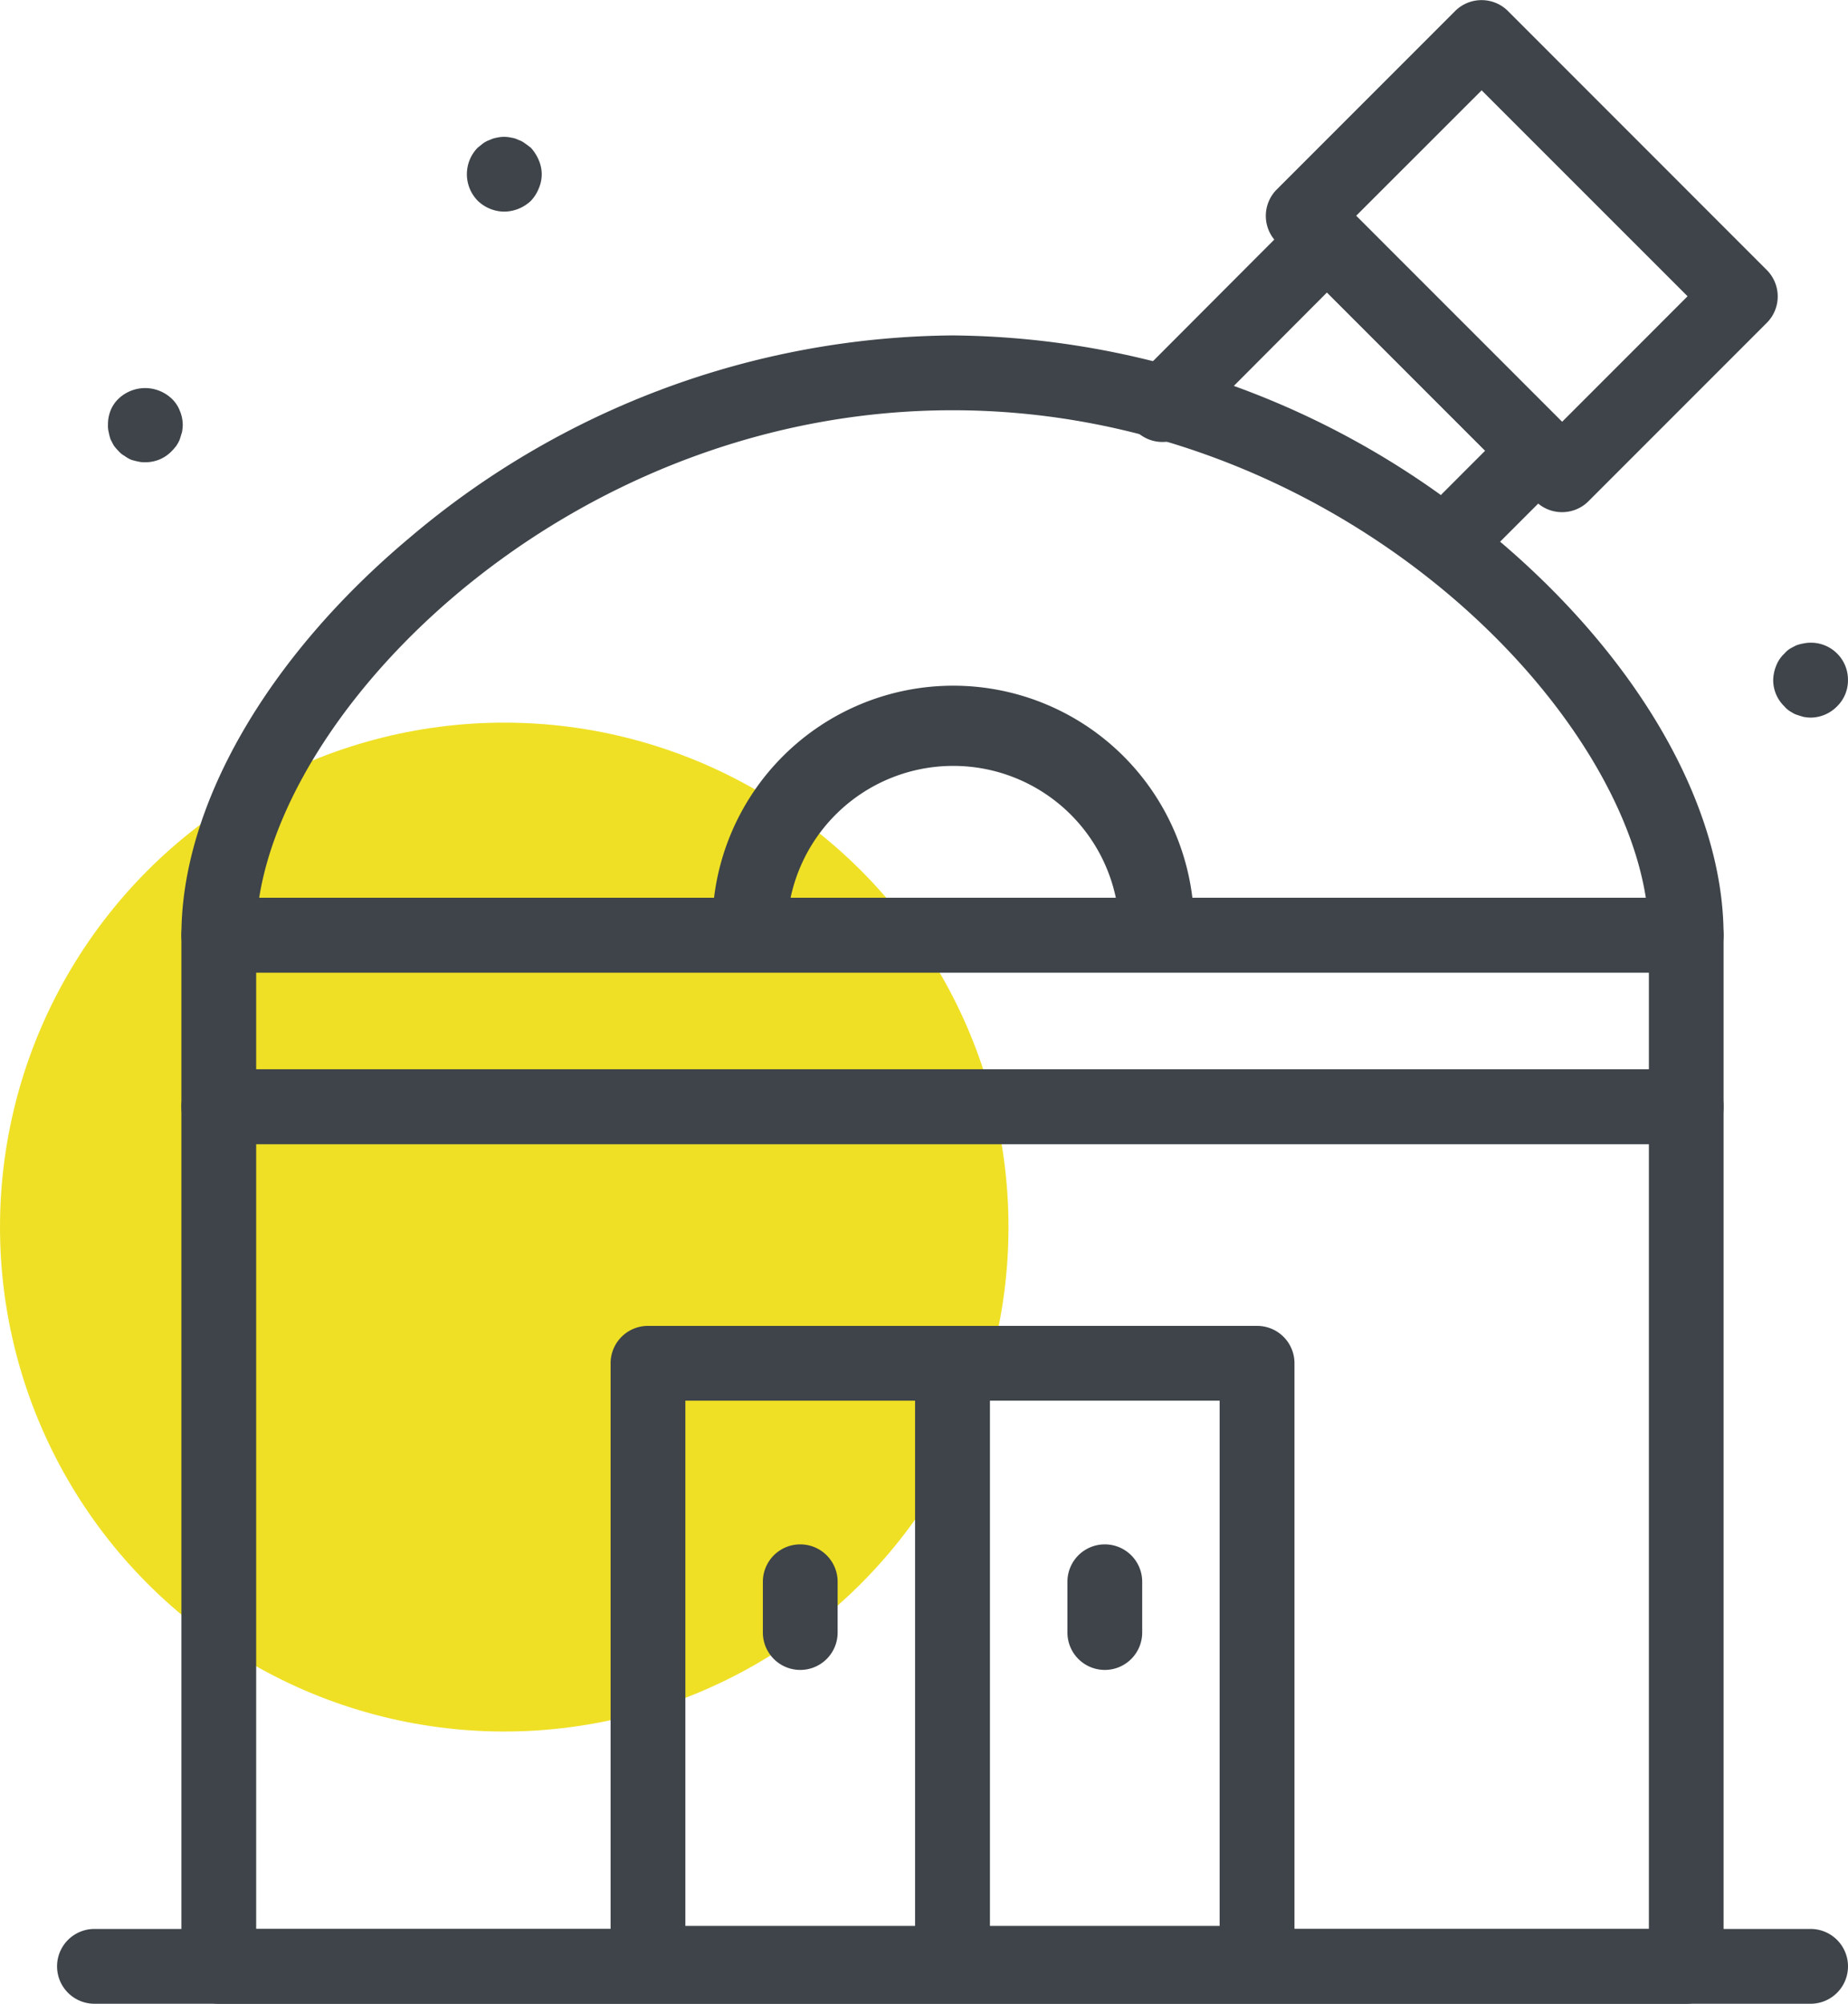
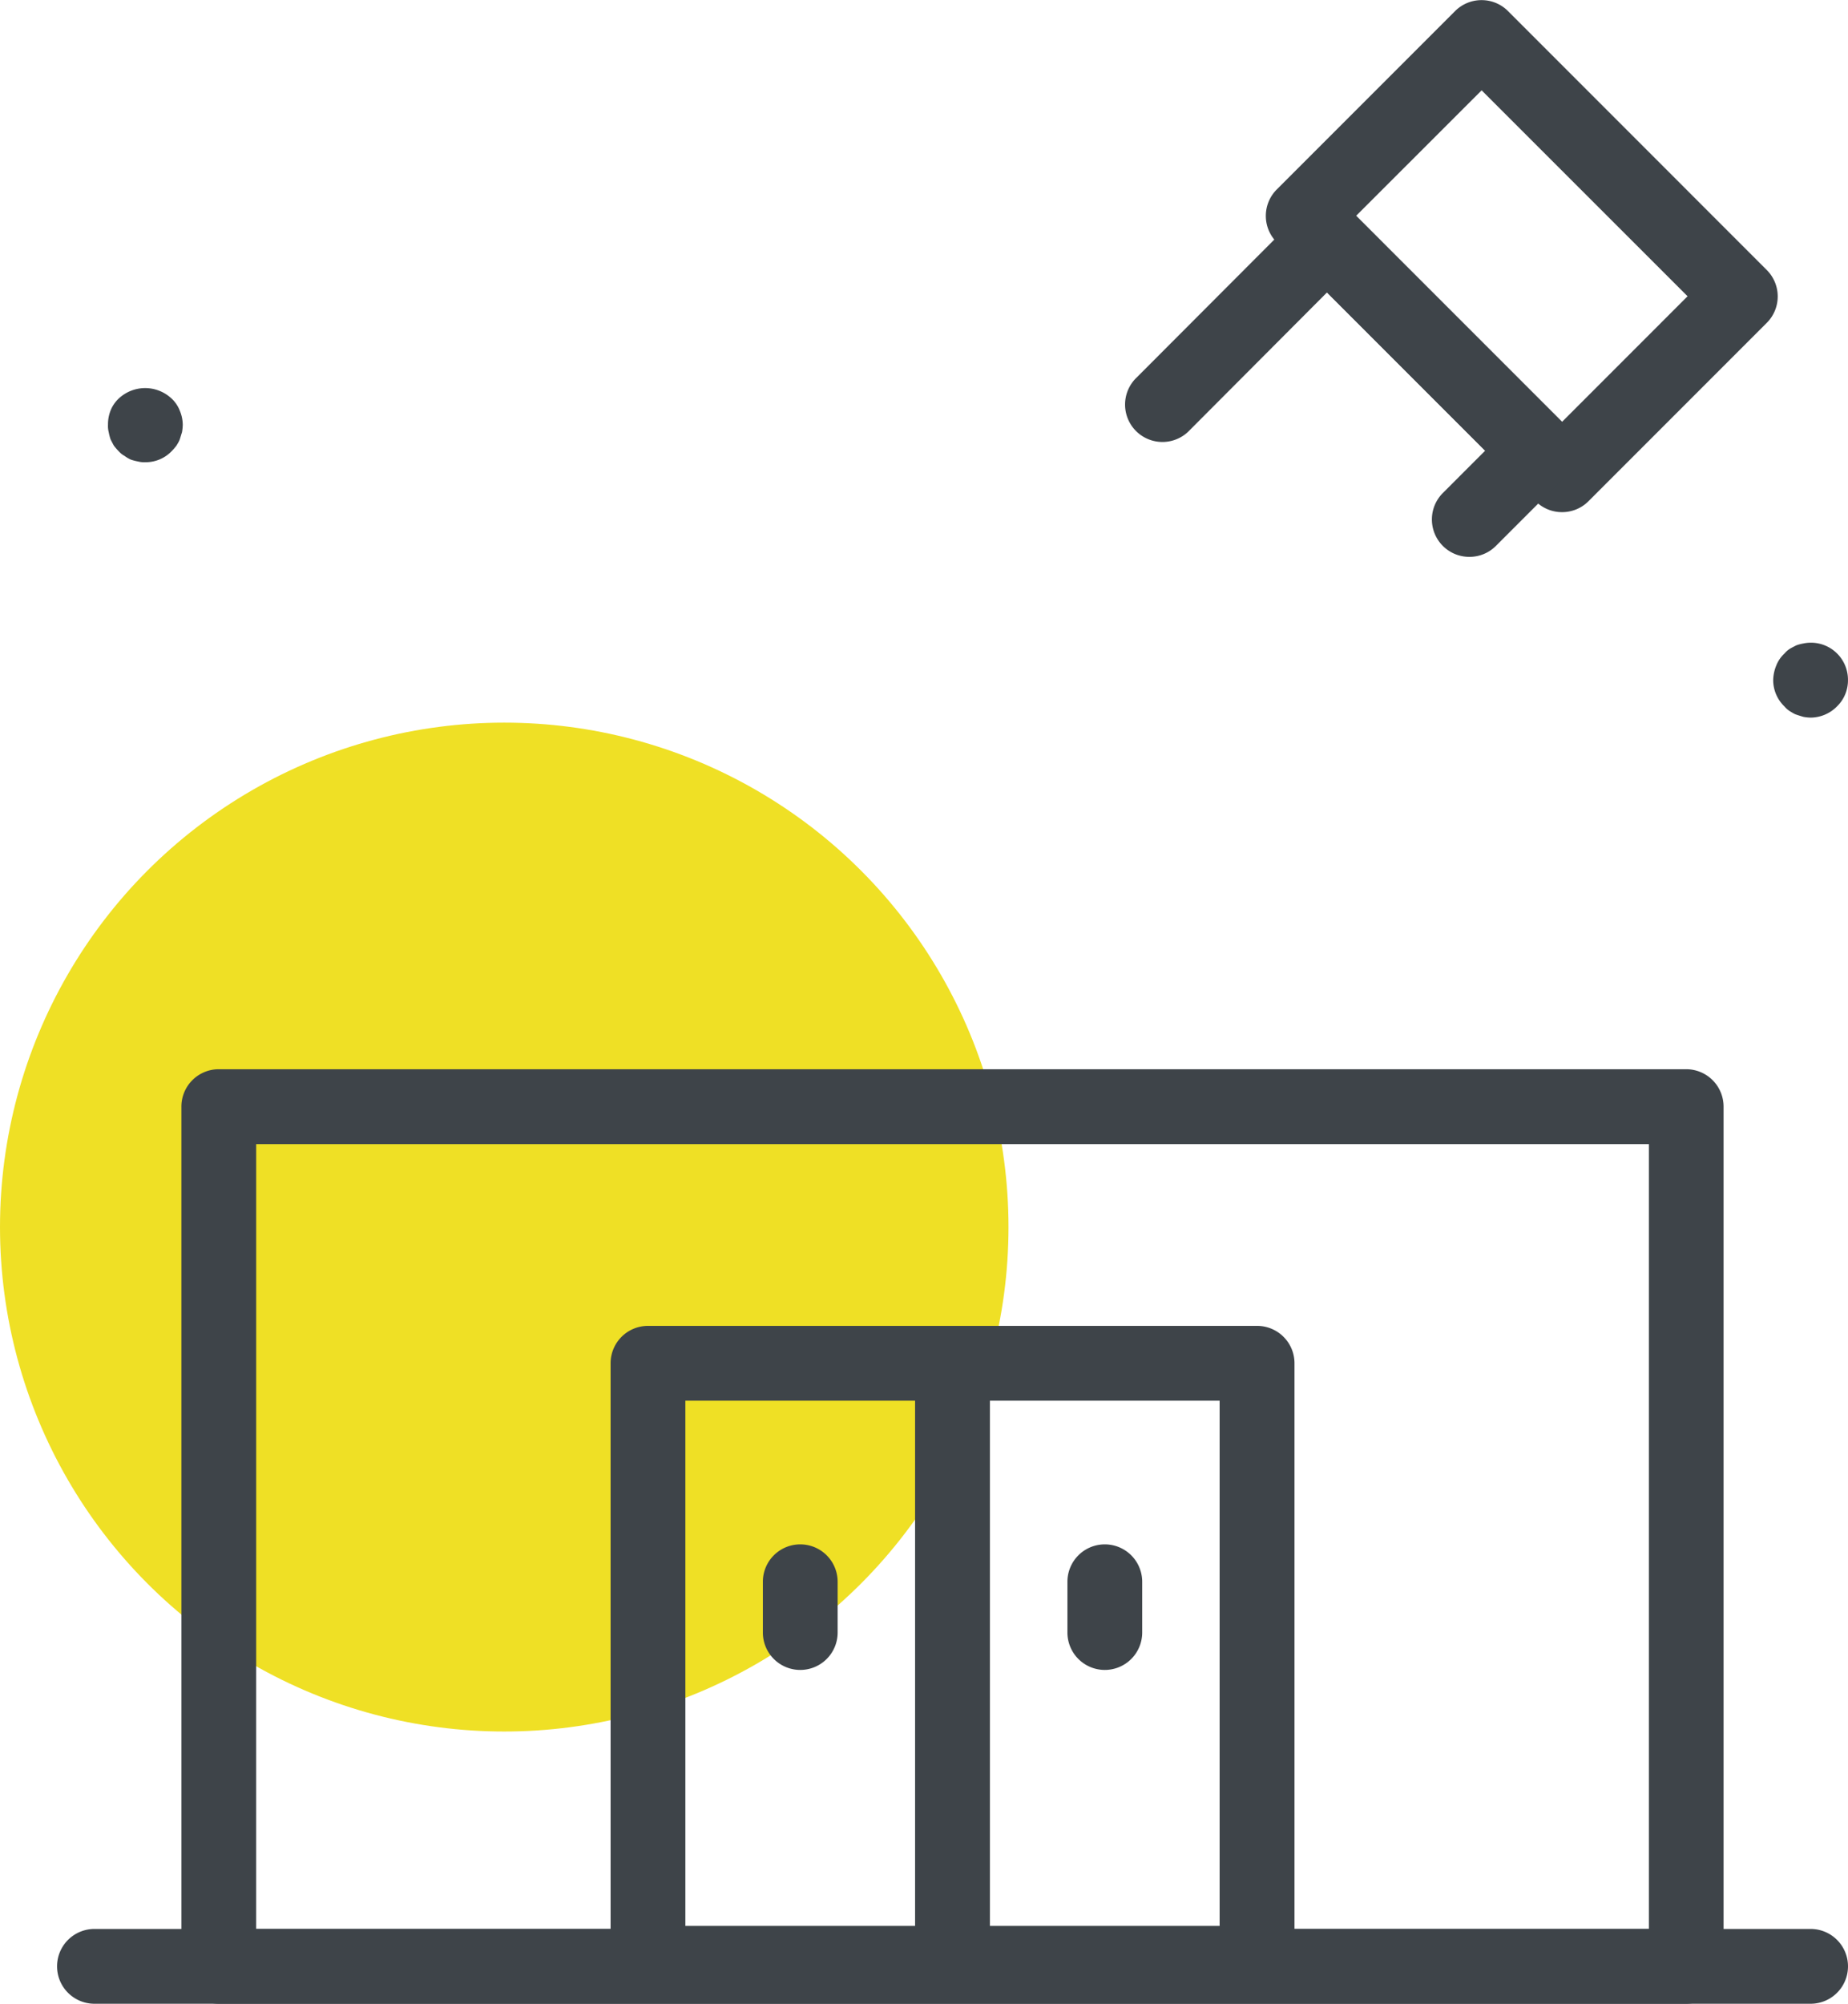
<svg xmlns="http://www.w3.org/2000/svg" width="61.145" height="66.273" viewBox="0 0 61.145 66.273">
  <g id="Group_6074" data-name="Group 6074" transform="translate(-6.522 -5.212)">
    <circle id="Ellipse_197" data-name="Ellipse 197" cx="16.684" cy="16.684" r="16.684" transform="translate(6.522 29.113)" fill="#efe025" />
    <g id="Group_6059" data-name="Group 6059" transform="translate(12.524 40.58)">
      <path id="Path_88140" data-name="Path 88140" d="M61.166,64.709H12.611a1.237,1.237,0,0,1-1.237-1.237V35.041A1.237,1.237,0,0,1,12.611,33.8H61.166A1.237,1.237,0,0,1,62.4,35.041V63.472A1.237,1.237,0,0,1,61.166,64.709ZM13.848,62.235H59.929V36.278H13.848Z" transform="translate(-11.374 -33.804)" fill="#3e4449" />
    </g>
    <g id="Group_6073" data-name="Group 6073" transform="translate(8.41 5.212)">
      <g id="Group_6060" data-name="Group 6060" transform="translate(4.114 11.095)">
-         <path id="Path_88141" data-name="Path 88141" d="M61.166,35.253H12.611a1.237,1.237,0,0,1-1.237-1.237c0-4.266,2.823-9.181,7.552-13.146a28.093,28.093,0,0,1,17.962-6.69,28.093,28.093,0,0,1,17.962,6.69C59.58,24.835,62.4,29.75,62.4,34.016A1.237,1.237,0,0,1,61.166,35.253ZM13.948,32.779h45.88c-1.071-6.791-10.565-16.124-22.94-16.124S15.019,25.988,13.948,32.779Z" transform="translate(-11.374 -14.181)" fill="#3e4449" />
-       </g>
+         </g>
      <g id="Group_6061" data-name="Group 6061" transform="translate(4.114 29.693)">
-         <path id="Path_88142" data-name="Path 88142" d="M61.166,37.365H12.611a1.237,1.237,0,0,1-1.237-1.237V30.453a1.237,1.237,0,0,1,1.237-1.237H61.166A1.237,1.237,0,0,1,62.4,30.453v5.675A1.237,1.237,0,0,1,61.166,37.365ZM13.848,34.891H59.929v-3.2H13.848Z" transform="translate(-11.374 -29.216)" fill="#3e4449" />
-       </g>
+         </g>
      <g id="Group_6062" data-name="Group 6062" transform="translate(39.995)">
        <path id="Path_88143" data-name="Path 88143" d="M50.181,22.151a1.228,1.228,0,0,1-.875-.362l-8.564-8.562a1.236,1.236,0,0,1,0-1.749l5.9-5.9a1.236,1.236,0,0,1,.875-.362h0a1.232,1.232,0,0,1,.875.362l8.562,8.564a1.236,1.236,0,0,1,0,1.749l-5.9,5.9A1.231,1.231,0,0,1,50.181,22.151Zm-6.815-9.8,6.815,6.813,4.153-4.153L47.52,8.2Z" transform="translate(-40.38 -5.212)" fill="#3e4449" />
      </g>
      <g id="Group_6063" data-name="Group 6063" transform="translate(35.364 6.688)">
        <path id="Path_88144" data-name="Path 88144" d="M48,22.349a1.237,1.237,0,0,1-.875-2.112l1.4-1.4-5.232-5.235L38.75,18.158A1.237,1.237,0,1,1,37,16.411l5.418-5.428a1.236,1.236,0,0,1,.876-.364h0a1.241,1.241,0,0,1,.875.362l6.983,6.985a1.236,1.236,0,0,1,0,1.749l-2.271,2.271A1.234,1.234,0,0,1,48,22.349Z" transform="translate(-36.637 -10.619)" fill="#3e4449" />
      </g>
      <g id="Group_6064" data-name="Group 6064" transform="translate(18.315 43.852)">
        <path id="Path_88145" data-name="Path 88145" d="M34.168,62.982H24.091a1.237,1.237,0,0,1-1.237-1.237V41.9a1.236,1.236,0,0,1,1.237-1.237H34.168A1.236,1.236,0,0,1,35.4,41.9V61.745A1.237,1.237,0,0,1,34.168,62.982Zm-8.84-2.474h7.6V43.136h-7.6Z" transform="translate(-22.854 -40.662)" fill="#3e4449" />
      </g>
      <g id="Group_6065" data-name="Group 6065" transform="translate(28.392 43.852)">
        <path id="Path_88146" data-name="Path 88146" d="M42.314,62.982H32.237A1.237,1.237,0,0,1,31,61.745V41.9a1.236,1.236,0,0,1,1.237-1.237H42.314A1.236,1.236,0,0,1,43.551,41.9V61.745A1.237,1.237,0,0,1,42.314,62.982Zm-8.84-2.474h7.6V43.136h-7.6Z" transform="translate(-31 -40.662)" fill="#3e4449" />
      </g>
      <g id="Group_6066" data-name="Group 6066" transform="translate(0 63.799)">
        <path id="Path_88147" data-name="Path 88147" d="M66.068,59.262H9.285a1.237,1.237,0,1,1,0-2.474H66.068a1.237,1.237,0,1,1,0,2.474Z" transform="translate(-8.048 -56.788)" fill="#3e4449" />
      </g>
      <g id="Group_6067" data-name="Group 6067" transform="translate(21.68 22.68)">
-         <path id="Path_88148" data-name="Path 88148" d="M40.279,32.754a1.237,1.237,0,0,1-1.237-1.237,5.5,5.5,0,0,0-10.994,0,1.237,1.237,0,1,1-2.474,0,7.971,7.971,0,0,1,15.942,0A1.237,1.237,0,0,1,40.279,32.754Z" transform="translate(-25.574 -23.547)" fill="#3e4449" />
-       </g>
+         </g>
      <g id="Group_6068" data-name="Group 6068" transform="translate(1.685 12.841)">
        <path id="Path_88149" data-name="Path 88149" d="M10.647,18.039a.842.842,0,0,1-.247-.025,1.606,1.606,0,0,1-.235-.062,1.133,1.133,0,0,1-.21-.124.7.7,0,0,1-.186-.148,1.974,1.974,0,0,1-.162-.186c-.036-.062-.073-.136-.111-.21a1.642,1.642,0,0,1-.061-.235A.8.8,0,0,1,9.41,16.8a1.242,1.242,0,0,1,.085-.47,1.1,1.1,0,0,1,.273-.4,1.278,1.278,0,0,1,1.743,0,1.07,1.07,0,0,1,.273.4,1.231,1.231,0,0,1,.1.47,1.675,1.675,0,0,1-.025.247c-.025.074-.049.161-.074.235s-.074.148-.111.21a1.974,1.974,0,0,1-.162.186A1.191,1.191,0,0,1,10.647,18.039Z" transform="translate(-9.41 -15.592)" fill="#3e4449" />
      </g>
      <g id="Group_6069" data-name="Group 6069" transform="translate(13.56 4.522)">
-         <path id="Path_88150" data-name="Path 88150" d="M20.247,11.345a1.277,1.277,0,0,1-.878-.359,1.254,1.254,0,0,1,0-1.757l.186-.148a.914.914,0,0,1,.223-.111A.774.774,0,0,1,20,8.9a1.059,1.059,0,0,1,.482,0,.746.746,0,0,1,.235.074.688.688,0,0,1,.21.111c.074.049.136.1.2.148a1.428,1.428,0,0,1,.26.408,1.166,1.166,0,0,1,0,.94,1.277,1.277,0,0,1-.26.408A1.3,1.3,0,0,1,20.247,11.345Z" transform="translate(-19.01 -8.868)" fill="#3e4449" />
-       </g>
+         </g>
      <g id="Group_6070" data-name="Group 6070" transform="translate(56.781 21.26)">
        <path id="Path_88151" data-name="Path 88151" d="M55.187,24.874a1.5,1.5,0,0,1-.235-.025c-.088-.025-.161-.049-.236-.074s-.147-.074-.21-.111a.809.809,0,0,1-.184-.161,1.208,1.208,0,0,1-.371-.866,1.319,1.319,0,0,1,.1-.482,1.067,1.067,0,0,1,.272-.4.809.809,0,0,1,.184-.161c.063-.037.137-.074.21-.111a1.319,1.319,0,0,1,.236-.062,1.225,1.225,0,0,1,1.472,1.212,1.2,1.2,0,0,1-.359.866A1.236,1.236,0,0,1,55.187,24.874Z" transform="translate(-53.95 -22.399)" fill="#3e4449" />
      </g>
      <g id="Group_6071" data-name="Group 6071" transform="translate(33.43 51.079)">
        <path id="Path_88152" data-name="Path 88152" d="M36.31,50.658a1.237,1.237,0,0,1-1.237-1.237V47.742a1.237,1.237,0,0,1,2.474,0v1.679A1.237,1.237,0,0,1,36.31,50.658Z" transform="translate(-35.073 -46.505)" fill="#3e4449" />
      </g>
      <g id="Group_6072" data-name="Group 6072" transform="translate(23.353 51.079)">
        <path id="Path_88153" data-name="Path 88153" d="M28.164,50.658a1.237,1.237,0,0,1-1.237-1.237V47.742a1.237,1.237,0,0,1,2.474,0v1.679A1.237,1.237,0,0,1,28.164,50.658Z" transform="translate(-26.927 -46.505)" fill="#3e4449" />
      </g>
    </g>
  </g>
</svg>